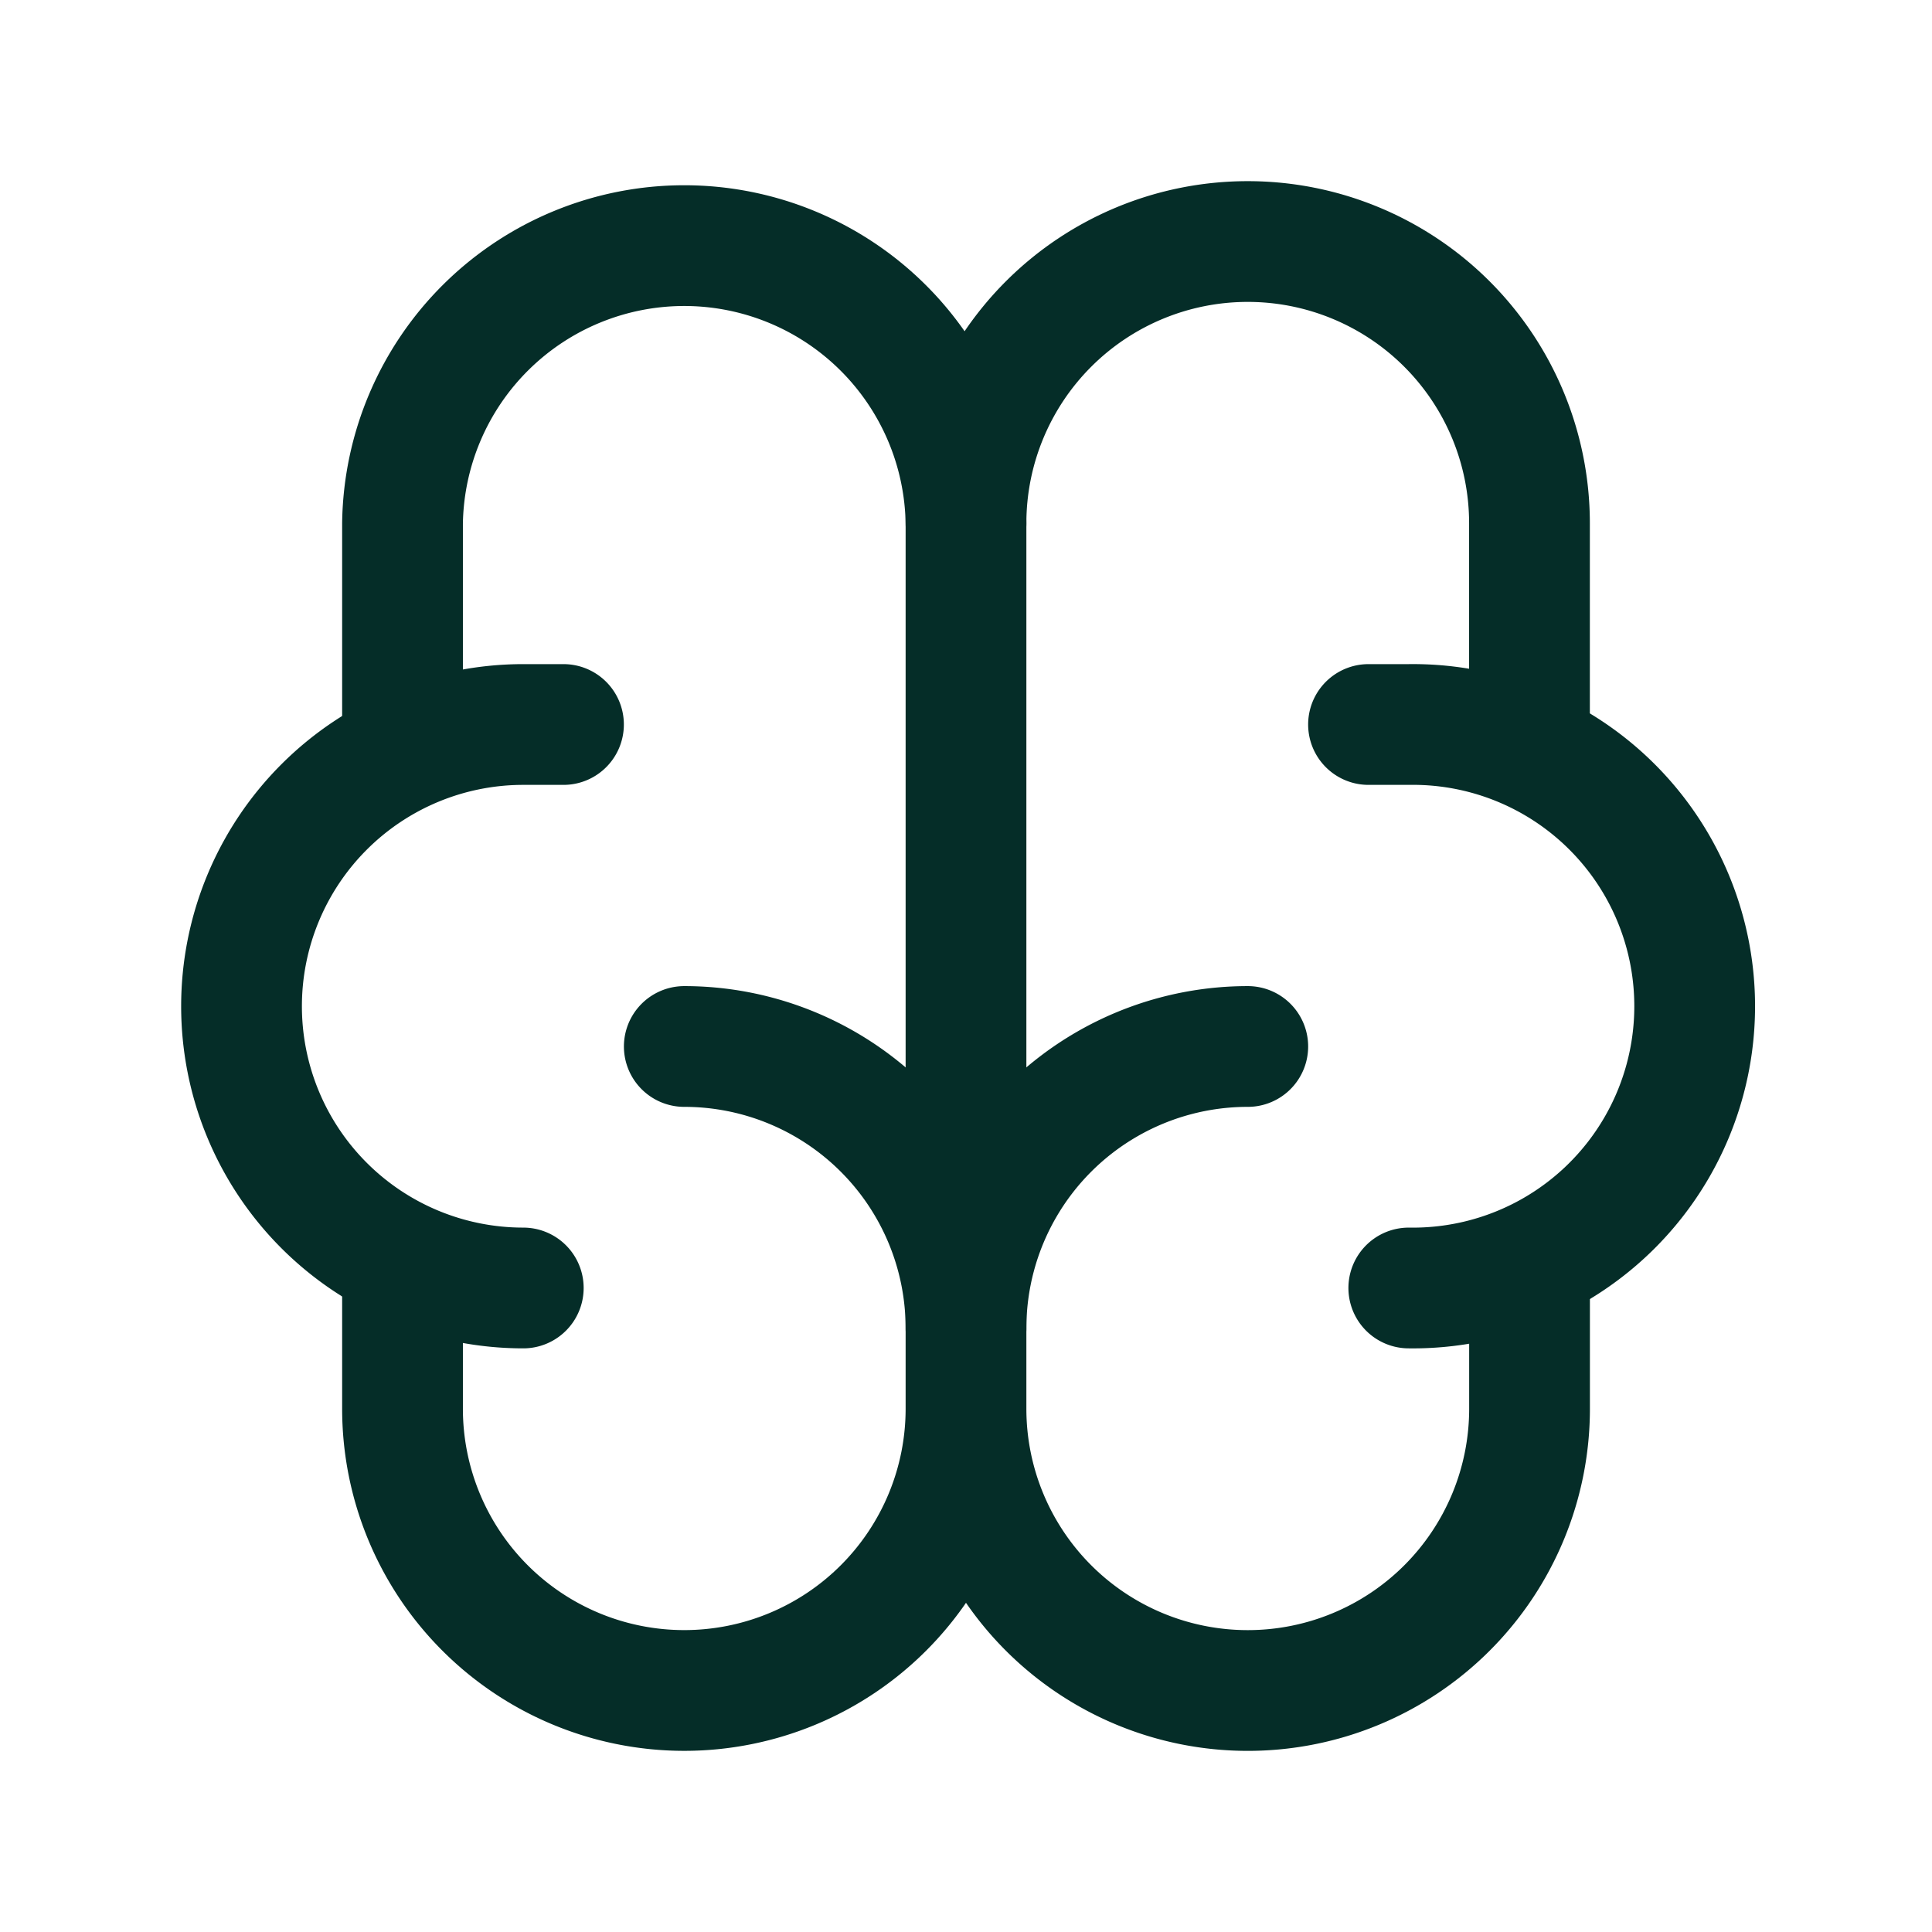
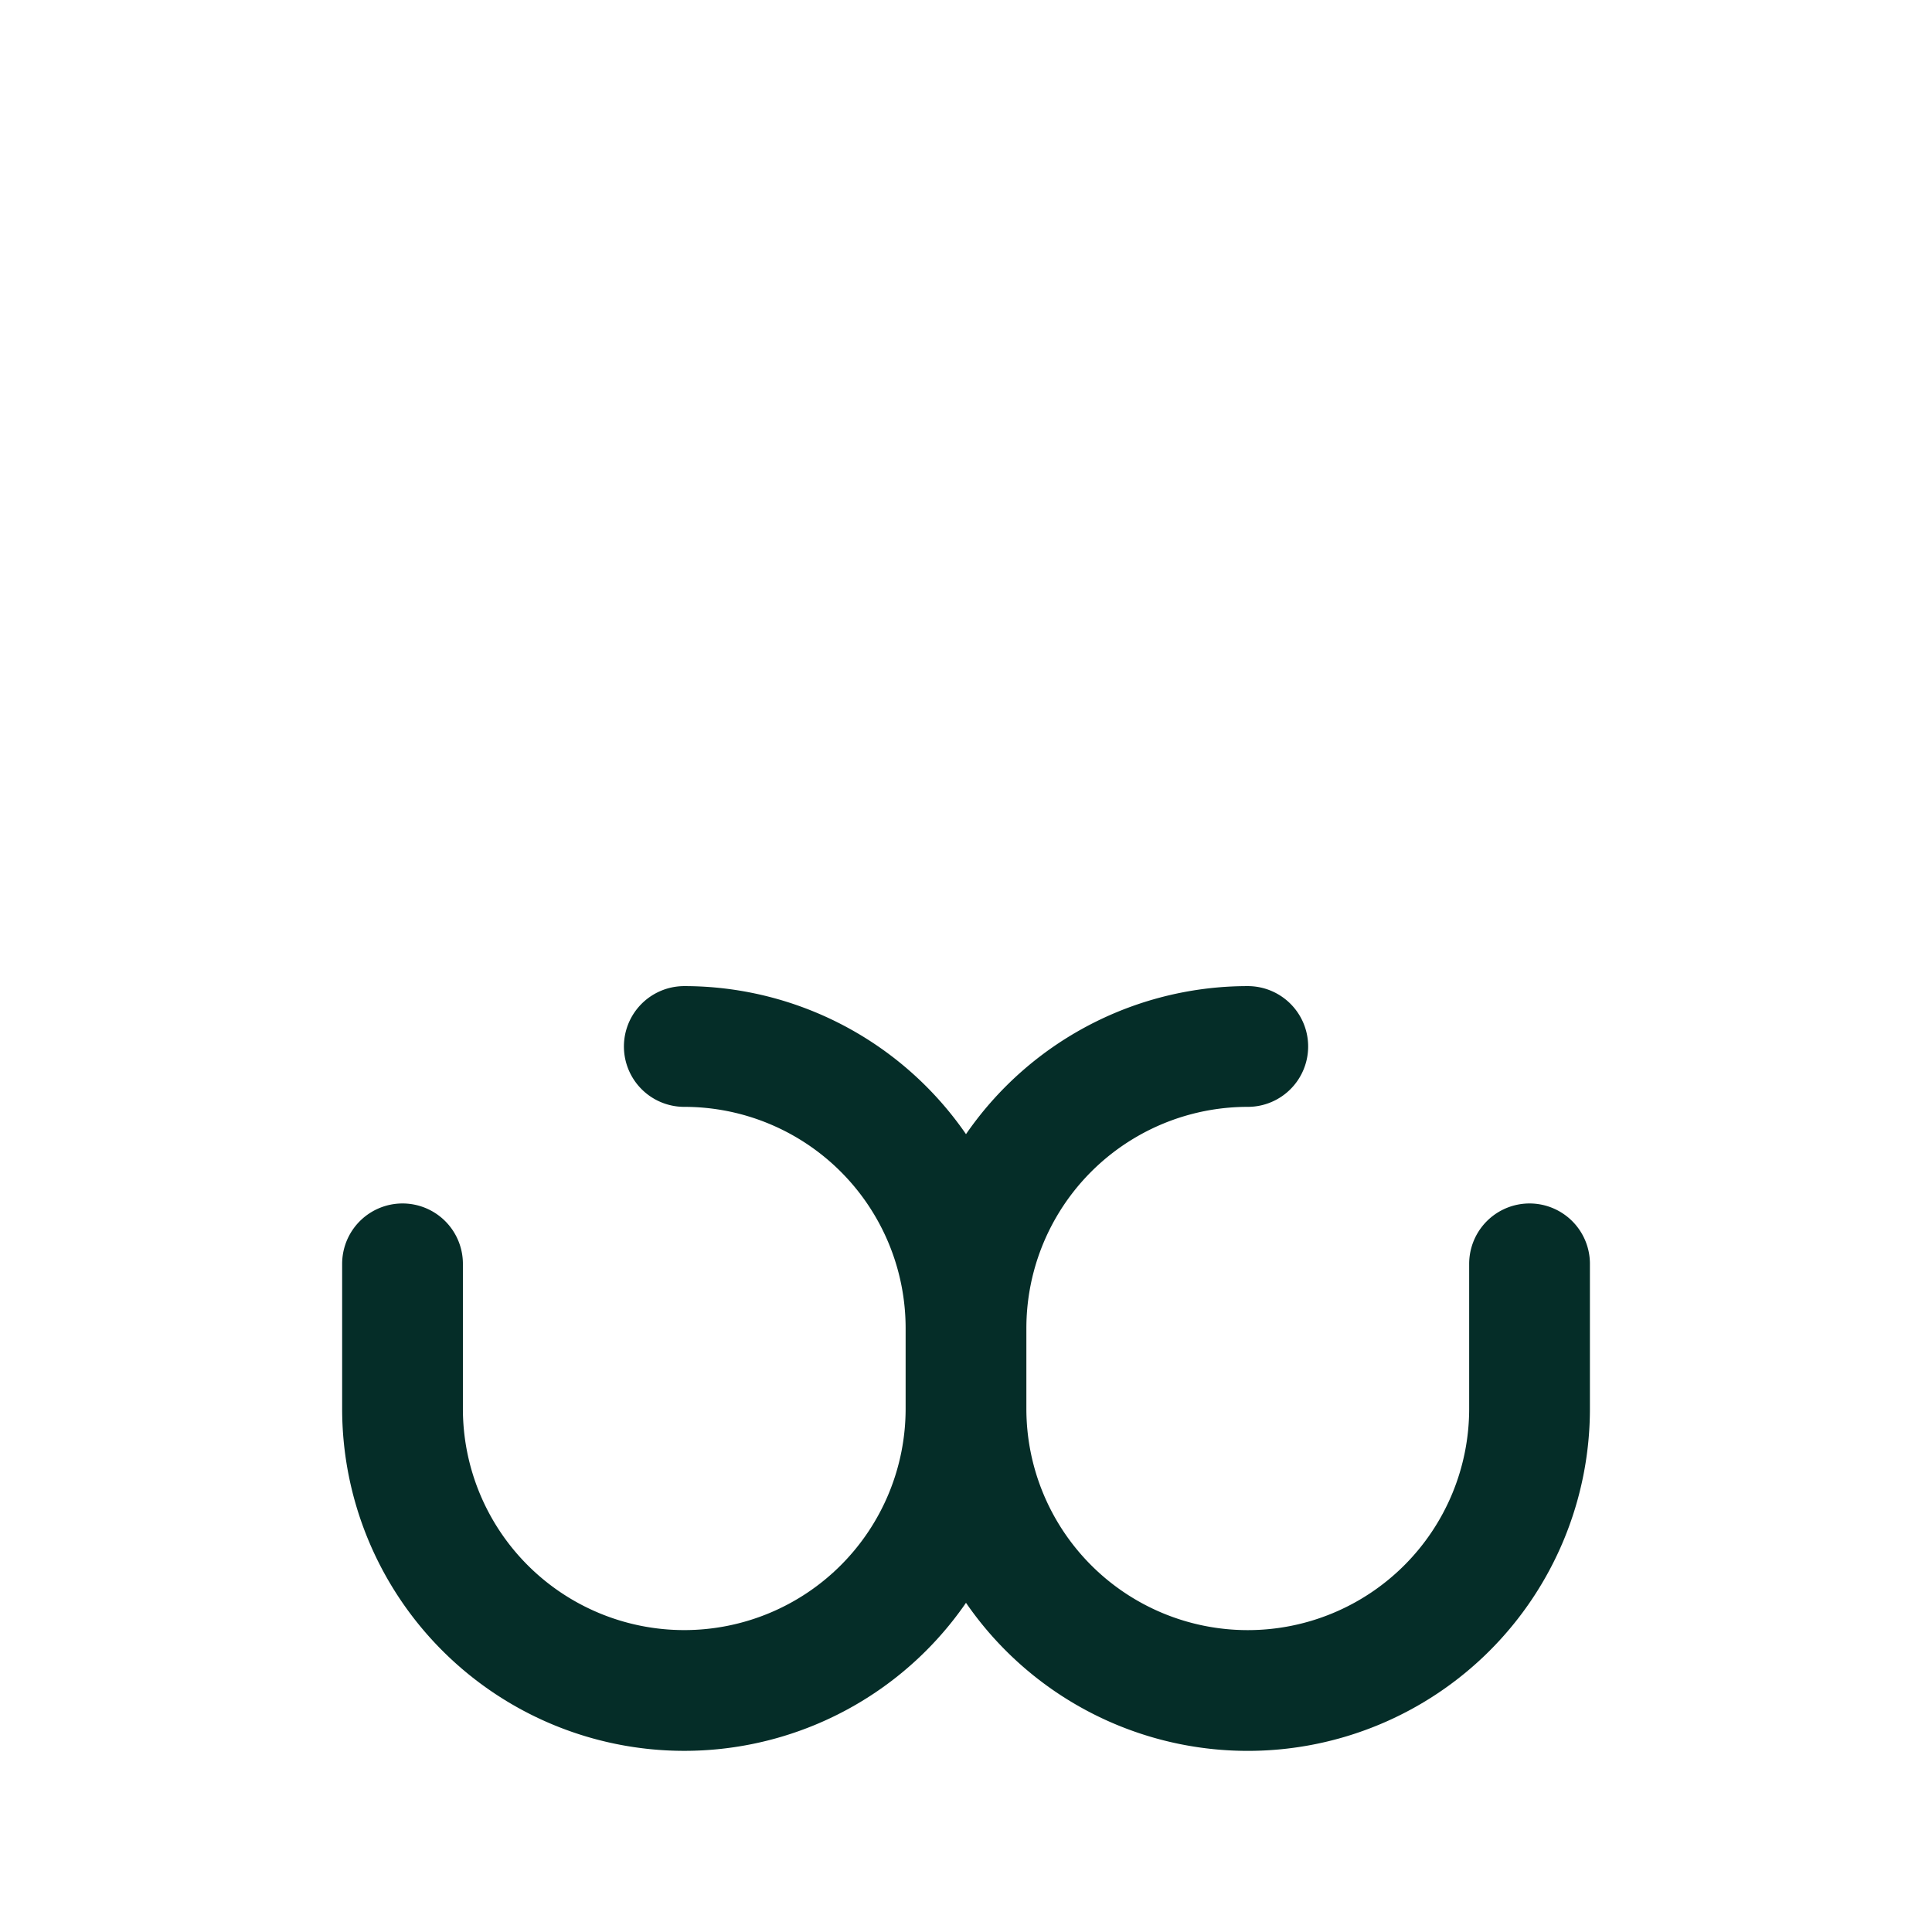
<svg xmlns="http://www.w3.org/2000/svg" width="32" height="32" viewBox="0 0 32 32" fill="none">
  <path d="M20.667 17.333A4.667 4.667 0 0016 22m0 0v1.333M16 22a4.667 4.667 0 00-4.666-4.667m4.666 6a4.666 4.666 0 109.334 0v-2.4M16 23.333a4.666 4.666 0 11-9.333 0v-2.4" stroke="#052D28" stroke-width="2" stroke-linecap="round" stroke-linejoin="round" />
-   <path d="M23.334 21.333a4.667 4.667 0 100-9.333h-.667" stroke="#052D28" stroke-width="2" stroke-linecap="round" stroke-linejoin="round" />
-   <path d="M25.333 12.4V8.667a4.666 4.666 0 10-9.333 0M8.667 21.333a4.666 4.666 0 110-9.333h.666" stroke="#052D28" stroke-width="2" stroke-linecap="round" stroke-linejoin="round" />
-   <path d="M6.667 12.4V8.667a4.667 4.667 0 019.333 0V22" stroke="#052D28" stroke-width="2" stroke-linecap="round" stroke-linejoin="round" />
</svg>